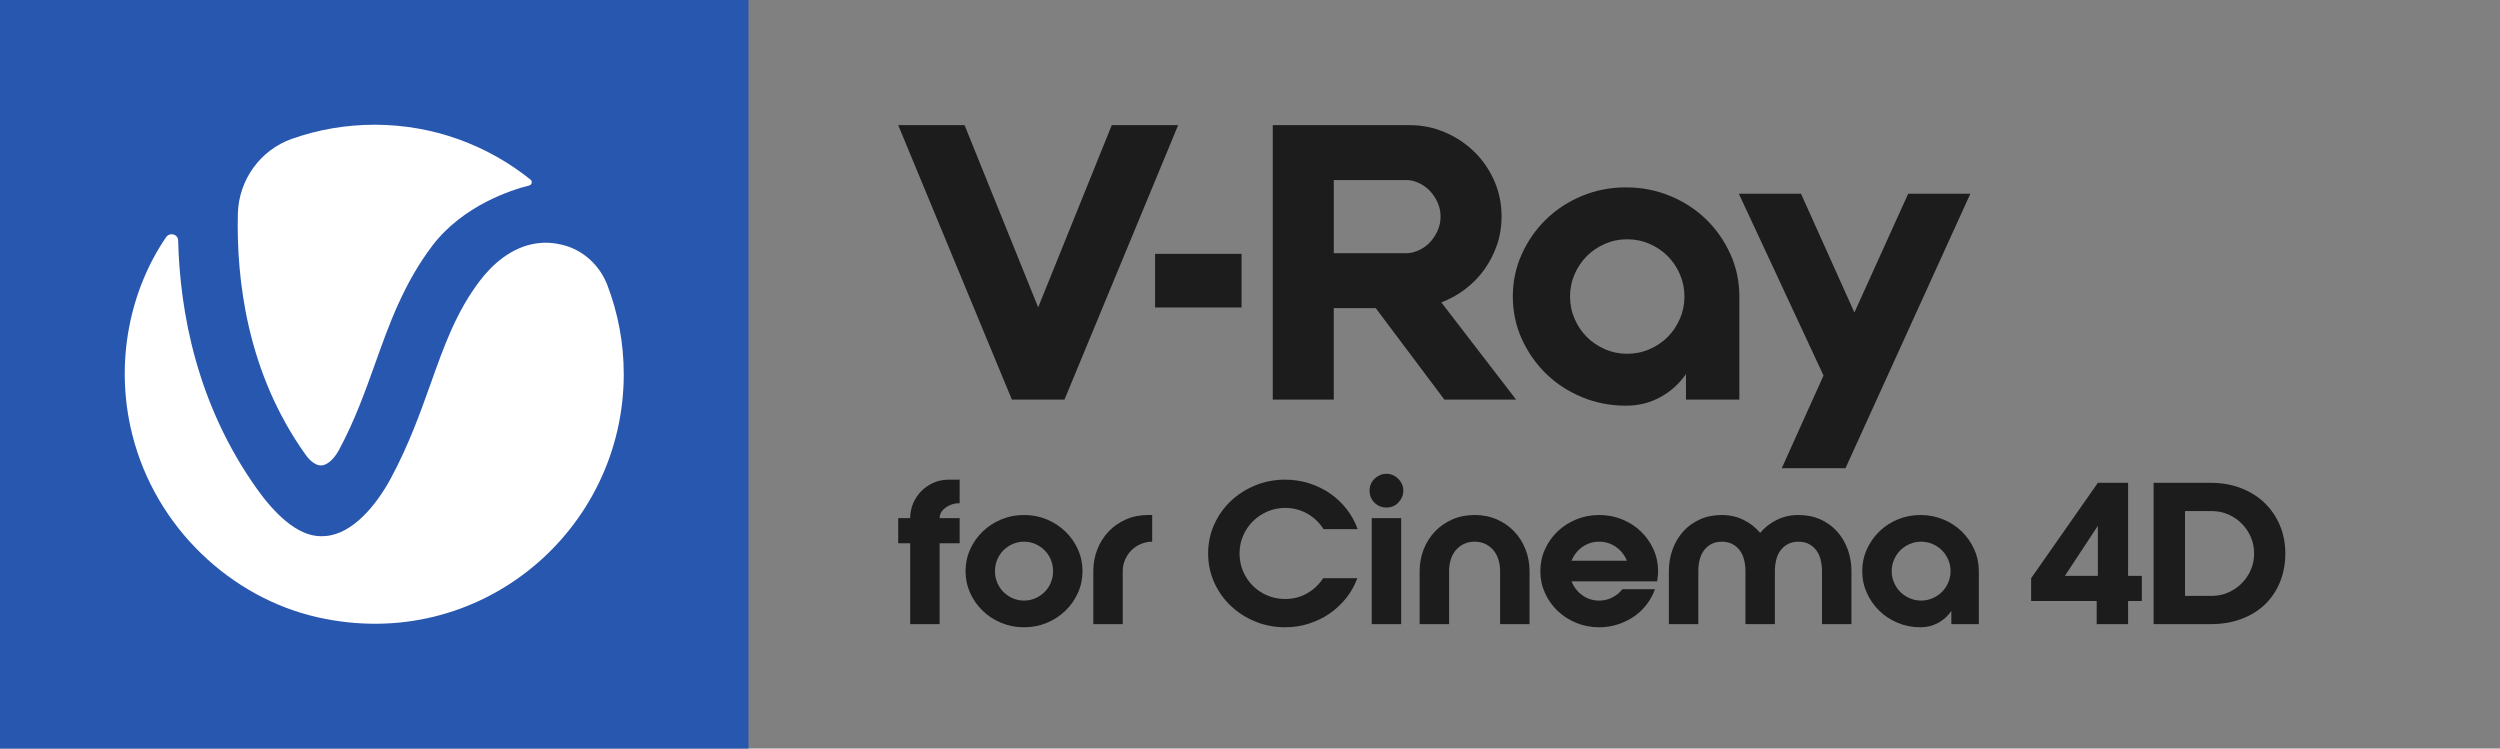
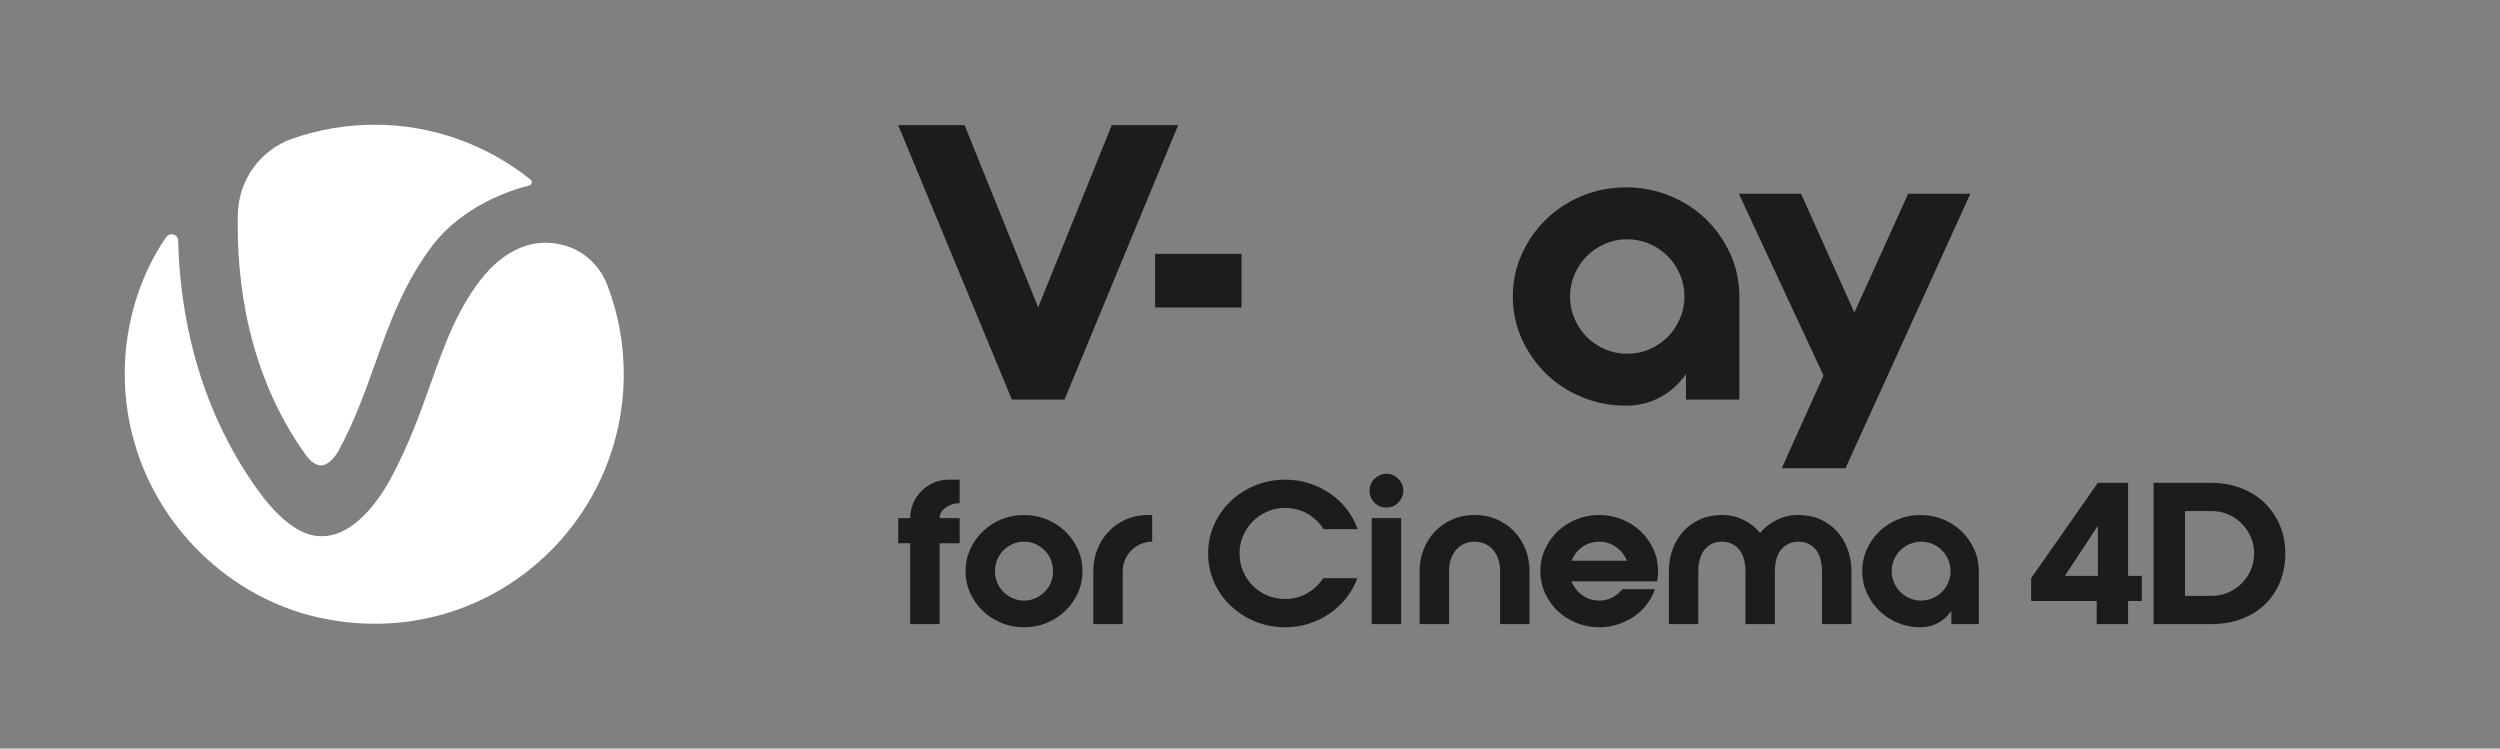
<svg xmlns="http://www.w3.org/2000/svg" version="1.1" id="Layer_1" x="0px" y="0px" width="334px" height="100px" viewBox="0 0 334 100" style="enable-background:new 0 0 334 100;" xml:space="preserve">
  <rect x="0" y="0" width="334" height="100" fill="#808080" stroke="none" />
  <g id="Products">
</g>
  <g id="Products_1_">
</g>
  <g>
-     <rect x="0" style="fill:#2857AF;" width="100" height="100" />
    <g>
      <path style="fill:#FFFFFF;" d="M40.808,60.723c0.679,0.959,1.459,1.499,2.138,1.459    c0.779-0.04,1.679-0.84,2.338-2.059c2.118-3.938,3.497-7.816,4.836-11.554    c1.878-5.257,3.797-10.674,7.674-15.792c4.097-5.337,10.551-7.416,12.91-7.996    c0.36-0.1,0.46-0.56,0.18-0.78c-5.735-4.598-12.97-7.336-20.843-7.336    c-3.857,0-7.574,0.66-11.031,1.879c-4.257,1.499-7.114,5.497-7.234,10.015    C31.575,37.276,32.974,49.749,40.808,60.723" />
      <path style="fill:#FFFFFF;" d="M71.803,32.498c-3.557,0.46-6.155,2.998-7.714,5.037    c-3.137,4.158-4.716,8.555-6.535,13.673c-1.439,4.018-2.918,8.176-5.316,12.653    c-1.998,3.718-5.196,7.516-8.793,7.756c-0.2,0-0.38,0.02-0.58,0.02    c-3.257,0-6.355-3.258-8.533-6.317C26.299,54.047,24.041,41.713,23.801,32.138    c-0.02-0.86-1.119-1.159-1.619-0.44c-4.736,6.936-6.954,16.591-4.516,26.346    c3.117,12.453,13.209,21.828,24.78,24.427    c21.682,4.877,40.887-11.614,40.887-32.483c0-4.198-0.779-8.216-2.198-11.914    c-1.039-2.699-3.337-4.777-6.155-5.397    C73.901,32.418,72.842,32.358,71.803,32.498" />
    </g>
    <g>
      <g>
        <polygon style="fill:#1C1C1C;" points="148.533,16.718 157.4,16.718 142.216,53.384      135.185,53.384 120,16.718 128.865,16.718 138.7,41.06    " />
-         <path style="fill:#1C1C1C;" d="M178.193,33.829h9.681c0.543,0,1.096-0.127,1.655-0.381     c0.561-0.255,1.054-0.603,1.479-1.044c0.424-0.441,0.771-0.959,1.043-1.553     c0.272-0.593,0.409-1.231,0.409-1.91c0-0.68-0.137-1.316-0.409-1.91     c-0.272-0.594-0.619-1.113-1.043-1.553c-0.425-0.439-0.918-0.789-1.479-1.044     c-0.559-0.255-1.112-0.381-1.655-0.381h-9.681V33.829z M178.193,53.385h-8.152     V16.718h8.152h10.088c1.698,0,3.294,0.323,4.789,0.969     c1.495,0.644,2.803,1.519,3.923,2.621c1.122,1.103,2.004,2.395,2.651,3.871     c0.644,1.475,0.967,3.064,0.967,4.762c0,1.324-0.203,2.581-0.61,3.768     c-0.408,1.189-0.969,2.284-1.682,3.285c-0.714,1.003-1.563,1.877-2.547,2.624     c-0.986,0.746-2.056,1.342-3.21,1.783l9.986,12.985h-9.58l-9.172-12.222     h-5.604V53.385z" />
        <path style="fill:#1C1C1C;" d="M217.399,47.265c1.052,0,2.044-0.204,2.982-0.613     c0.932-0.407,1.739-0.95,2.419-1.631c0.679-0.679,1.221-1.487,1.631-2.422     c0.407-0.934,0.611-1.928,0.611-2.982c0-1.055-0.205-2.047-0.611-2.982     c-0.409-0.934-0.952-1.743-1.631-2.424c-0.68-0.679-1.487-1.224-2.419-1.631     c-0.938-0.408-1.929-0.612-2.982-0.612c-1.054,0-2.047,0.203-2.98,0.612     c-0.936,0.407-1.742,0.951-2.42,1.631c-0.681,0.681-1.224,1.489-1.632,2.424     c-0.407,0.936-0.61,1.928-0.61,2.982c0,1.054,0.203,2.048,0.61,2.982     c0.408,0.936,0.951,1.743,1.632,2.422c0.679,0.681,1.484,1.224,2.42,1.631     C215.353,47.061,216.346,47.265,217.399,47.265 M217.246,25.033     c2.072,0,4.033,0.382,5.884,1.147c1.853,0.765,3.457,1.81,4.816,3.136     c1.359,1.325,2.438,2.874,3.236,4.64c0.798,1.771,1.196,3.655,1.196,5.661     v13.767h-7.133V49.969c-0.883,1.291-2.022,2.319-3.413,3.083     c-1.393,0.765-2.921,1.148-4.586,1.148c-2.106,0-4.076-0.383-5.91-1.148     c-1.834-0.764-3.432-1.81-4.791-3.133c-1.357-1.328-2.436-2.874-3.235-4.641     c-0.799-1.769-1.196-3.655-1.196-5.661c0-2.006,0.397-3.89,1.196-5.661     c0.799-1.765,1.878-3.314,3.235-4.64c1.359-1.325,2.956-2.371,4.791-3.136     C213.17,25.415,215.14,25.033,217.246,25.033" />
        <polygon style="fill:#1C1C1C;" points="238.046,62.551 246.557,62.551 263.237,25.884      254.933,25.884 247.748,41.752 240.615,25.884 232.31,25.884 243.622,50.171    " />
        <rect x="154.321" y="33.915" style="fill:#1C1C1C;" width="11.551" height="7.164" />
      </g>
    </g>
    <g>
      <path style="fill:#1C1C1C;" d="M122.006,67.23c0.271-0.629,0.638-1.175,1.101-1.639    c0.463-0.463,1.005-0.83,1.626-1.101c0.62-0.271,1.289-0.407,2.006-0.407    h1.469v3.147h-0.052c-0.42,0-0.817,0.079-1.193,0.236    c-0.376,0.158-0.704,0.376-0.983,0.656c-0.14,0.14-0.249,0.306-0.328,0.498    c-0.079,0.193-0.118,0.394-0.118,0.603h2.675v3.357h-2.675v10.804h-3.934V72.58    h-1.599V69.223h1.599C121.6,68.524,121.735,67.86,122.006,67.23z" />
      <path style="fill:#1C1C1C;" d="M144.624,76.304c0,1.032-0.206,2.002-0.616,2.911    c-0.411,0.909-0.97,1.705-1.678,2.387c-0.708,0.682-1.534,1.219-2.478,1.613    c-0.944,0.393-1.958,0.59-3.042,0.59s-2.098-0.197-3.042-0.59    c-0.944-0.394-1.77-0.931-2.478-1.613c-0.708-0.682-1.267-1.478-1.678-2.387    c-0.411-0.909-0.616-1.879-0.616-2.911c0-1.031,0.205-2.002,0.616-2.911    c0.411-0.909,0.97-1.704,1.678-2.386c0.708-0.682,1.534-1.22,2.478-1.613    c0.944-0.394,1.958-0.59,3.042-0.59s2.098,0.196,3.042,0.59    c0.944,0.393,1.77,0.931,2.478,1.613c0.708,0.682,1.267,1.477,1.678,2.386    C144.418,74.302,144.624,75.273,144.624,76.304z M140.69,76.304    c0-0.541-0.101-1.053-0.301-1.534c-0.201-0.481-0.476-0.896-0.826-1.246    c-0.35-0.349-0.76-0.629-1.233-0.839c-0.472-0.21-0.979-0.315-1.521-0.315    s-1.049,0.105-1.521,0.315c-0.472,0.21-0.883,0.49-1.232,0.839    c-0.35,0.35-0.625,0.765-0.826,1.246c-0.201,0.481-0.301,0.993-0.301,1.534    c0,0.542,0.1,1.054,0.301,1.534c0.201,0.481,0.476,0.897,0.826,1.246    c0.35,0.35,0.76,0.629,1.232,0.839c0.472,0.21,0.979,0.315,1.521,0.315    s1.049-0.105,1.521-0.315c0.472-0.21,0.883-0.489,1.233-0.839    c0.35-0.349,0.625-0.765,0.826-1.246    C140.589,77.357,140.69,76.846,140.69,76.304z" />
      <path style="fill:#1C1C1C;" d="M146.604,73.393c0.358-0.909,0.861-1.704,1.507-2.386    c0.647-0.682,1.42-1.22,2.321-1.613c0.9-0.394,1.892-0.59,2.976-0.59    h0.524v3.566c-0.542,0-1.053,0.105-1.534,0.315    c-0.481,0.21-0.896,0.49-1.245,0.839c-0.35,0.35-0.629,0.765-0.839,1.246    c-0.21,0.481-0.315,0.993-0.315,1.534v7.08h-3.934v-7.08    C146.066,75.273,146.245,74.302,146.604,73.393z" />
      <path style="fill:#1C1C1C;" d="M179.854,79.896c-0.638,0.804-1.377,1.495-2.216,2.072    c-0.839,0.577-1.761,1.027-2.767,1.35c-1.005,0.324-2.067,0.486-3.186,0.486    c-1.416,0-2.75-0.259-3.999-0.774c-1.25-0.515-2.343-1.22-3.278-2.111    c-0.935-0.892-1.67-1.936-2.203-3.134c-0.533-1.197-0.8-2.478-0.8-3.842    c0-1.364,0.267-2.644,0.8-3.842c0.533-1.197,1.267-2.242,2.203-3.134    c0.935-0.892,2.027-1.595,3.278-2.111c1.25-0.516,2.583-0.774,3.999-0.774    c1.118,0,2.189,0.162,3.212,0.485c1.022,0.324,1.957,0.779,2.806,1.364    c0.848,0.586,1.586,1.285,2.216,2.098c0.629,0.813,1.119,1.701,1.468,2.662    h-4.563c-0.542-0.856-1.259-1.543-2.15-2.059    c-0.891-0.515-1.888-0.773-2.989-0.773c-0.839,0-1.63,0.162-2.373,0.485    c-0.743,0.324-1.39,0.76-1.94,1.311c-0.551,0.551-0.983,1.193-1.298,1.928    c-0.315,0.734-0.472,1.521-0.472,2.36c0,0.839,0.157,1.63,0.472,2.373    c0.315,0.744,0.747,1.39,1.298,1.941c0.551,0.551,1.197,0.983,1.94,1.298    c0.743,0.315,1.534,0.472,2.373,0.472c1.084,0,2.067-0.253,2.95-0.76    c0.883-0.507,1.595-1.181,2.137-2.02h4.563    C180.986,78.209,180.492,79.092,179.854,79.896z" />
      <path style="fill:#1C1C1C;" d="M185.229,63.297c0.315,0,0.607,0.062,0.878,0.184    c0.271,0.123,0.507,0.284,0.708,0.485c0.201,0.201,0.363,0.437,0.485,0.708    c0.122,0.272,0.184,0.564,0.184,0.879s-0.061,0.608-0.184,0.878    c-0.122,0.272-0.284,0.512-0.485,0.722c-0.201,0.209-0.437,0.371-0.708,0.485    c-0.271,0.114-0.564,0.17-0.878,0.17c-0.629,0-1.163-0.218-1.599-0.655    c-0.437-0.437-0.655-0.971-0.655-1.6c0-0.315,0.057-0.607,0.17-0.879    c0.114-0.271,0.275-0.507,0.485-0.708c0.21-0.201,0.45-0.362,0.721-0.485    C184.621,63.358,184.914,63.297,185.229,63.297z M183.262,69.223h3.933v14.161h-3.933    V69.223z" />
      <path style="fill:#1C1C1C;" d="M197.003,68.804c1.084,0,2.076,0.196,2.977,0.59    c0.9,0.393,1.673,0.931,2.321,1.613c0.646,0.682,1.149,1.477,1.507,2.386    c0.359,0.909,0.539,1.88,0.539,2.911v7.08h-3.934v-7.08    c0-0.541-0.074-1.053-0.223-1.534c-0.148-0.481-0.367-0.896-0.655-1.246    c-0.288-0.349-0.647-0.629-1.075-0.839c-0.428-0.21-0.913-0.315-1.455-0.315    s-1.027,0.105-1.455,0.315c-0.428,0.21-0.786,0.49-1.075,0.839    c-0.288,0.35-0.507,0.765-0.655,1.246c-0.149,0.481-0.223,0.993-0.223,1.534    v7.08h-3.934v-7.08c0-1.031,0.179-2.002,0.538-2.911    c0.358-0.909,0.861-1.704,1.507-2.386c0.647-0.682,1.42-1.22,2.321-1.613    C194.927,69,195.919,68.804,197.003,68.804z" />
      <path style="fill:#1C1C1C;" d="M213.655,68.804c1.084,0,2.107,0.196,3.069,0.59    c0.96,0.393,1.796,0.931,2.504,1.613c0.708,0.682,1.267,1.477,1.679,2.386    c0.41,0.909,0.615,1.88,0.615,2.911c0,0.245-0.013,0.477-0.039,0.695    c-0.026,0.219-0.057,0.442-0.091,0.669h-11.433    c0.296,0.752,0.773,1.368,1.429,1.849c0.655,0.481,1.411,0.721,2.268,0.721    c0.629,0,1.215-0.14,1.757-0.42c0.542-0.279,0.988-0.646,1.338-1.101h4.353    c-0.262,0.734-0.634,1.416-1.114,2.045c-0.482,0.63-1.05,1.167-1.705,1.613    c-0.656,0.446-1.377,0.796-2.164,1.049c-0.786,0.254-1.608,0.381-2.465,0.381    c-1.084,0-2.107-0.197-3.069-0.59c-0.961-0.394-1.795-0.931-2.504-1.613    c-0.708-0.682-1.267-1.478-1.678-2.387c-0.411-0.909-0.616-1.879-0.616-2.911    c0-1.031,0.205-2.002,0.616-2.911s0.97-1.704,1.678-2.386    c0.709-0.682,1.543-1.22,2.504-1.613    C211.548,69,212.571,68.804,213.655,68.804z M217.352,74.914    c-0.297-0.744-0.779-1.353-1.443-1.829c-0.664-0.476-1.416-0.714-2.255-0.714    c-0.857,0-1.613,0.238-2.268,0.714c-0.656,0.476-1.133,1.086-1.429,1.829    H217.352z" />
      <path style="fill:#1C1C1C;" d="M240.272,68.804c1.084,0,2.062,0.196,2.937,0.59    c0.874,0.393,1.617,0.931,2.229,1.613c0.612,0.682,1.084,1.477,1.416,2.386    s0.498,1.88,0.498,2.911v7.08h-3.933v-7.08c0-0.541-0.061-1.053-0.183-1.534    c-0.124-0.481-0.316-0.896-0.578-1.246c-0.262-0.349-0.589-0.629-0.983-0.839    c-0.394-0.21-0.861-0.315-1.403-0.315s-1.01,0.105-1.403,0.315    c-0.394,0.21-0.721,0.49-0.983,0.839c-0.263,0.35-0.456,0.765-0.578,1.246    c-0.122,0.481-0.183,0.993-0.183,1.534v7.08h-3.934v-7.08    c0-0.541-0.061-1.053-0.183-1.534c-0.123-0.481-0.316-0.896-0.578-1.246    c-0.262-0.349-0.589-0.629-0.983-0.839c-0.394-0.21-0.861-0.315-1.403-0.315    s-1.009,0.105-1.403,0.315c-0.394,0.21-0.721,0.49-0.983,0.839    c-0.263,0.35-0.456,0.765-0.578,1.246c-0.122,0.481-0.183,0.993-0.183,1.534    v7.08h-3.934v-7.08c0-1.031,0.166-2.002,0.499-2.911    c0.332-0.909,0.804-1.704,1.416-2.386c0.612-0.682,1.354-1.22,2.228-1.613    c0.874-0.394,1.854-0.59,2.938-0.59c1.032,0,1.989,0.214,2.871,0.642    c0.883,0.429,1.631,1.01,2.243,1.744c0.612-0.734,1.359-1.315,2.242-1.744    C238.283,69.018,239.24,68.804,240.272,68.804z" />
      <path style="fill:#1C1C1C;" d="M256.583,68.804c1.066,0,2.075,0.196,3.029,0.59    c0.952,0.393,1.779,0.931,2.478,1.613c0.699,0.682,1.254,1.477,1.666,2.386    c0.41,0.909,0.616,1.88,0.616,2.911v7.08H260.7v-1.757    c-0.456,0.665-1.041,1.193-1.758,1.587c-0.717,0.393-1.504,0.59-2.36,0.59    c-1.084,0-2.098-0.197-3.042-0.59c-0.944-0.394-1.766-0.931-2.466-1.613    c-0.699-0.682-1.254-1.478-1.665-2.387c-0.41-0.909-0.616-1.879-0.616-2.911    c0-1.031,0.206-2.002,0.616-2.911c0.411-0.909,0.966-1.704,1.665-2.386    c0.7-0.682,1.522-1.22,2.466-1.613    C254.485,69,255.499,68.804,256.583,68.804z M256.661,80.237    c0.542,0,1.053-0.105,1.535-0.315c0.48-0.21,0.895-0.489,1.245-0.839    c0.35-0.349,0.63-0.765,0.84-1.246c0.21-0.48,0.314-0.992,0.314-1.534    c0-0.541-0.104-1.053-0.314-1.534c-0.21-0.481-0.49-0.896-0.84-1.246    c-0.35-0.349-0.765-0.629-1.245-0.839c-0.482-0.21-0.993-0.315-1.535-0.315    s-1.053,0.105-1.533,0.315c-0.482,0.21-0.897,0.49-1.247,0.839    c-0.35,0.35-0.628,0.765-0.838,1.246c-0.21,0.481-0.315,0.993-0.315,1.534    c0,0.542,0.105,1.054,0.315,1.534c0.21,0.481,0.488,0.897,0.838,1.246    c0.35,0.35,0.765,0.629,1.247,0.839    C255.608,80.132,256.119,80.237,256.661,80.237z" />
      <path style="fill:#1C1C1C;" d="M284.313,64.503v12.43h1.836v3.356h-1.836v3.095h-4.196    v-3.095h-8.758v-3.042l8.916-12.744H284.313z M280.275,76.934v-6.687l-4.406,6.687    H280.275z" />
      <path style="fill:#1C1C1C;" d="M305.319,73.944c0,1.364-0.233,2.622-0.695,3.776    c-0.464,1.154-1.124,2.151-1.981,2.99c-0.856,0.839-1.906,1.495-3.146,1.967    c-1.242,0.472-2.632,0.708-4.17,0.708h-7.605V64.503h7.605    c1.486,0,2.84,0.236,4.064,0.708c1.224,0.472,2.273,1.128,3.148,1.967    c0.874,0.839,1.556,1.836,2.045,2.989    C305.073,71.321,305.319,72.58,305.319,73.944z M295.485,79.608    c0.787,0,1.521-0.149,2.203-0.446c0.682-0.297,1.281-0.704,1.797-1.22    c0.514-0.515,0.921-1.114,1.219-1.796c0.297-0.682,0.446-1.416,0.446-2.203    s-0.149-1.521-0.446-2.203c-0.298-0.682-0.705-1.281-1.219-1.796    c-0.516-0.516-1.115-0.922-1.797-1.22c-0.682-0.297-1.416-0.446-2.203-0.446    h-3.567V79.608H295.485z" />
    </g>
  </g>
  <g id="Products_2_">
</g>
  <g id="Products_3_">
</g>
  <g id="Products_4_">
</g>
  <g id="Products_5_">
</g>
  <g id="Products_6_">
</g>
  <g id="Products_7_">
</g>
</svg>